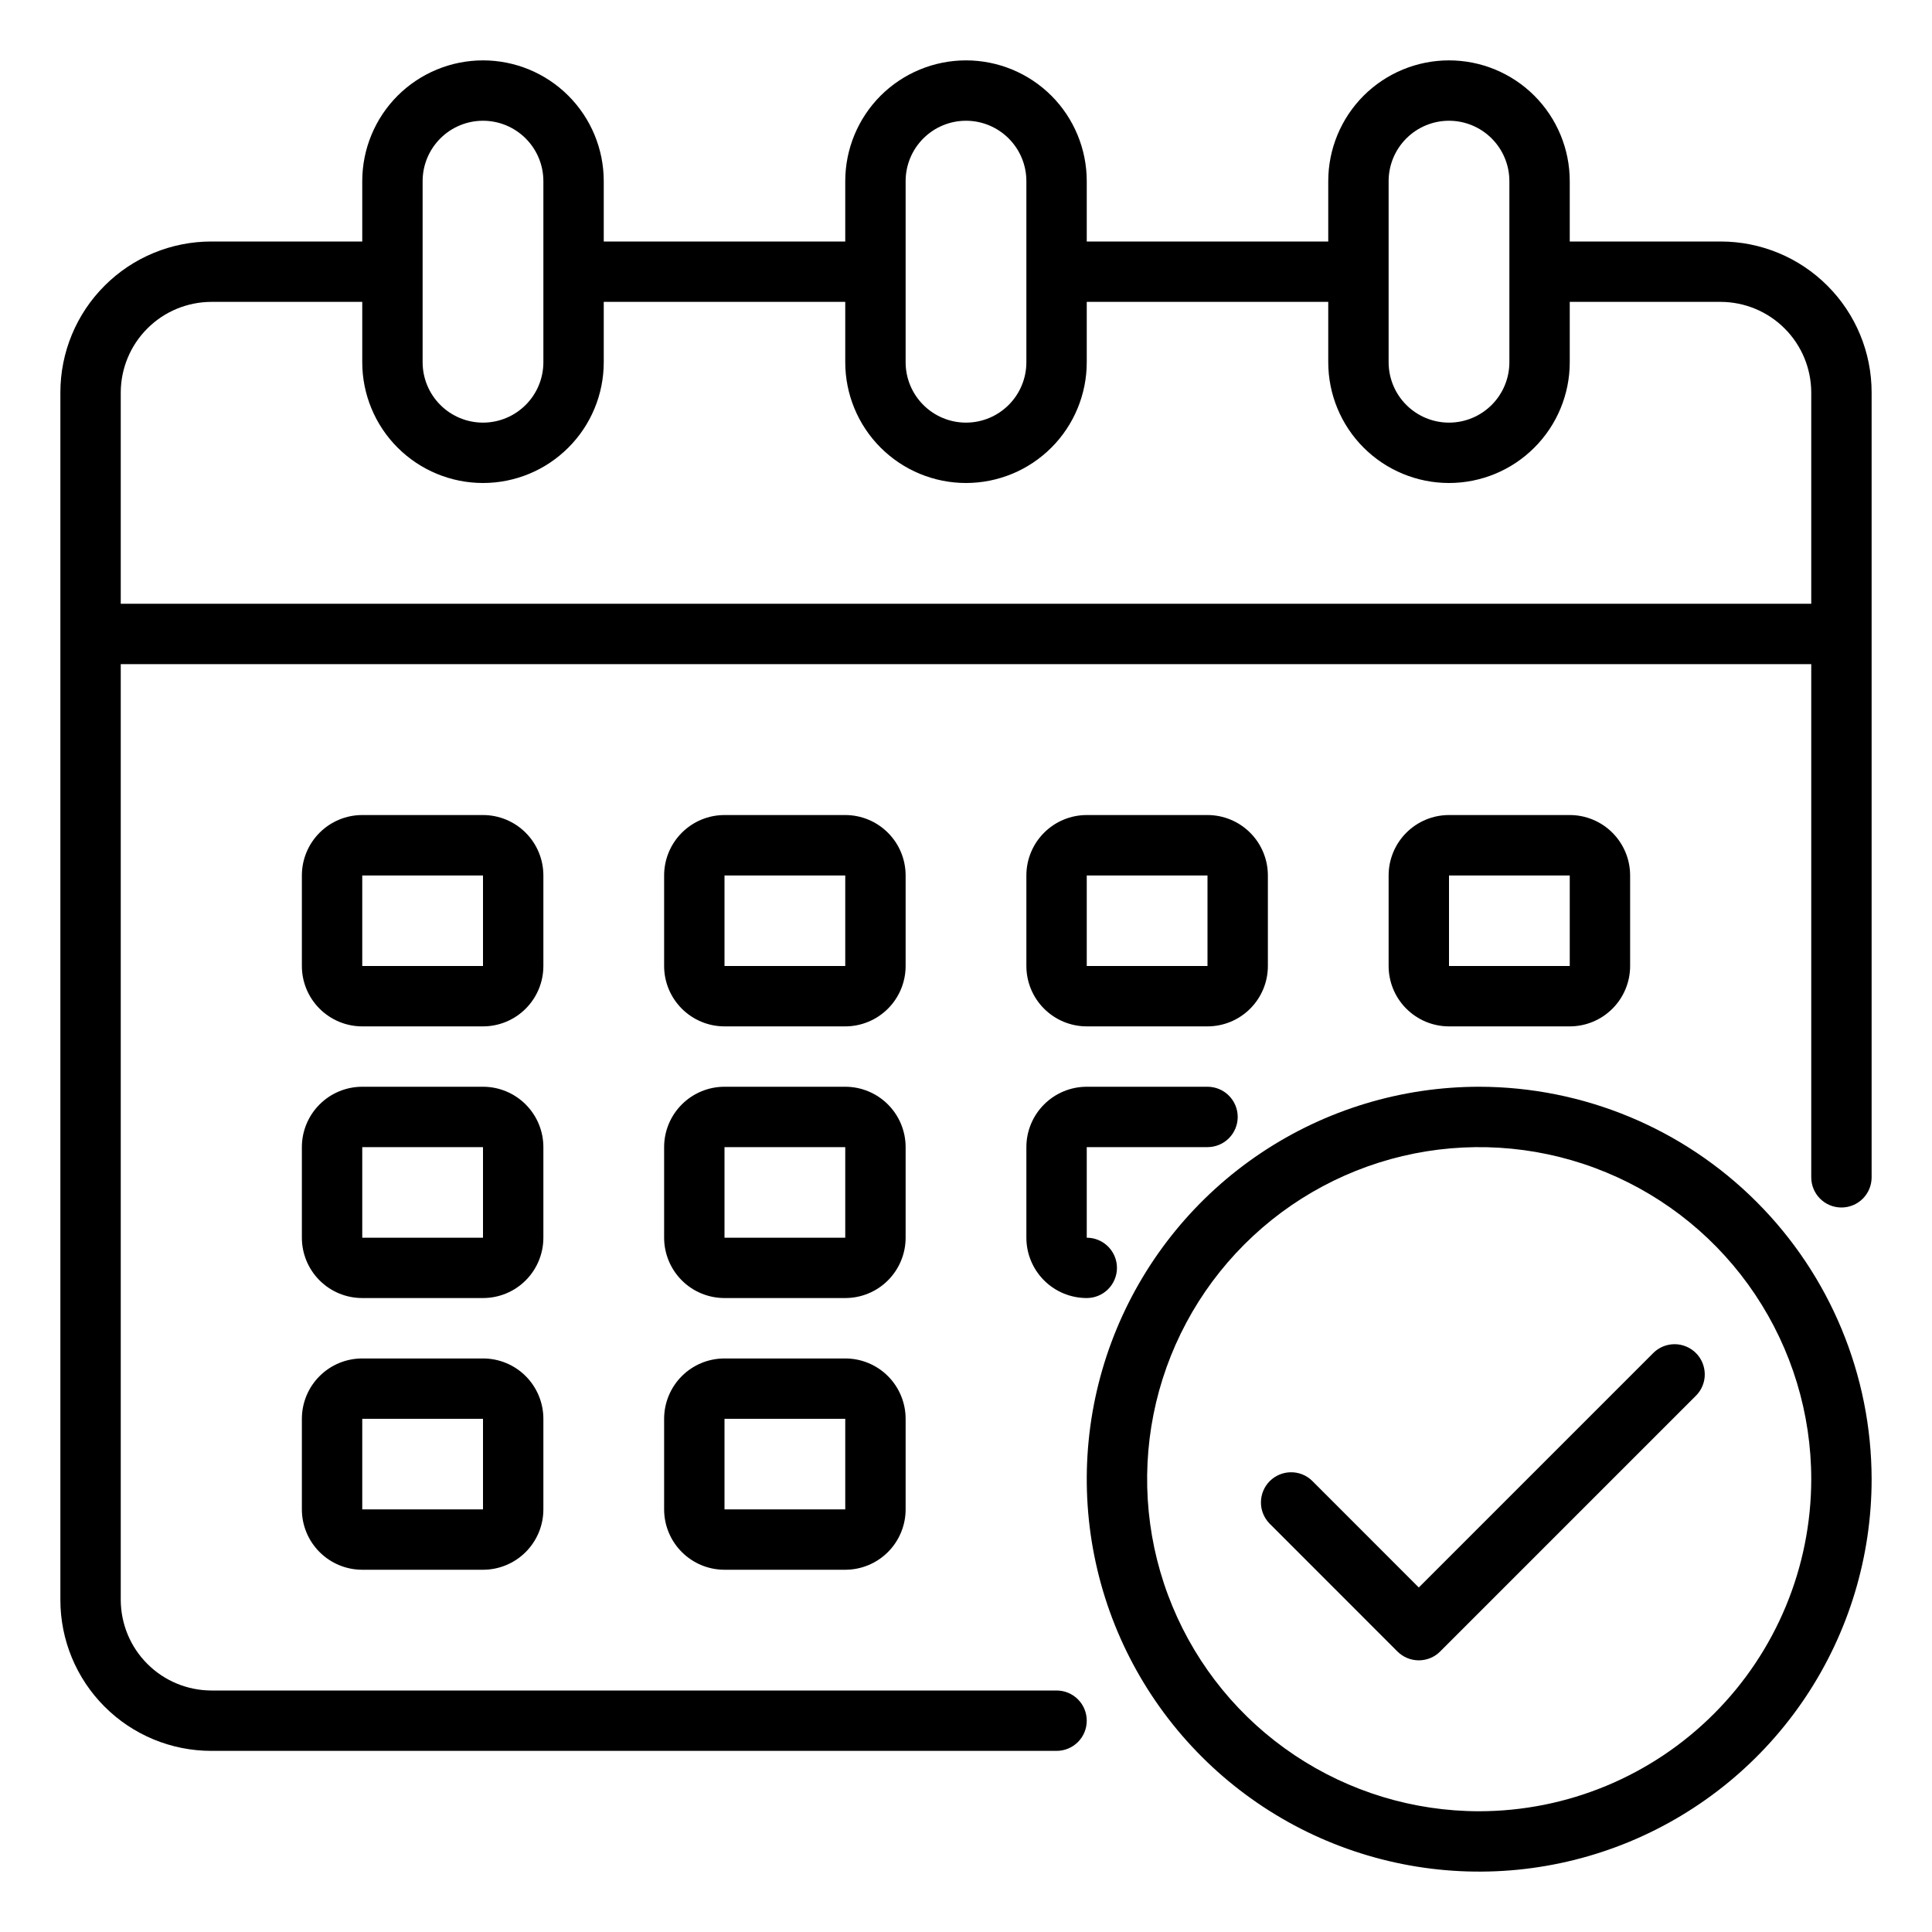
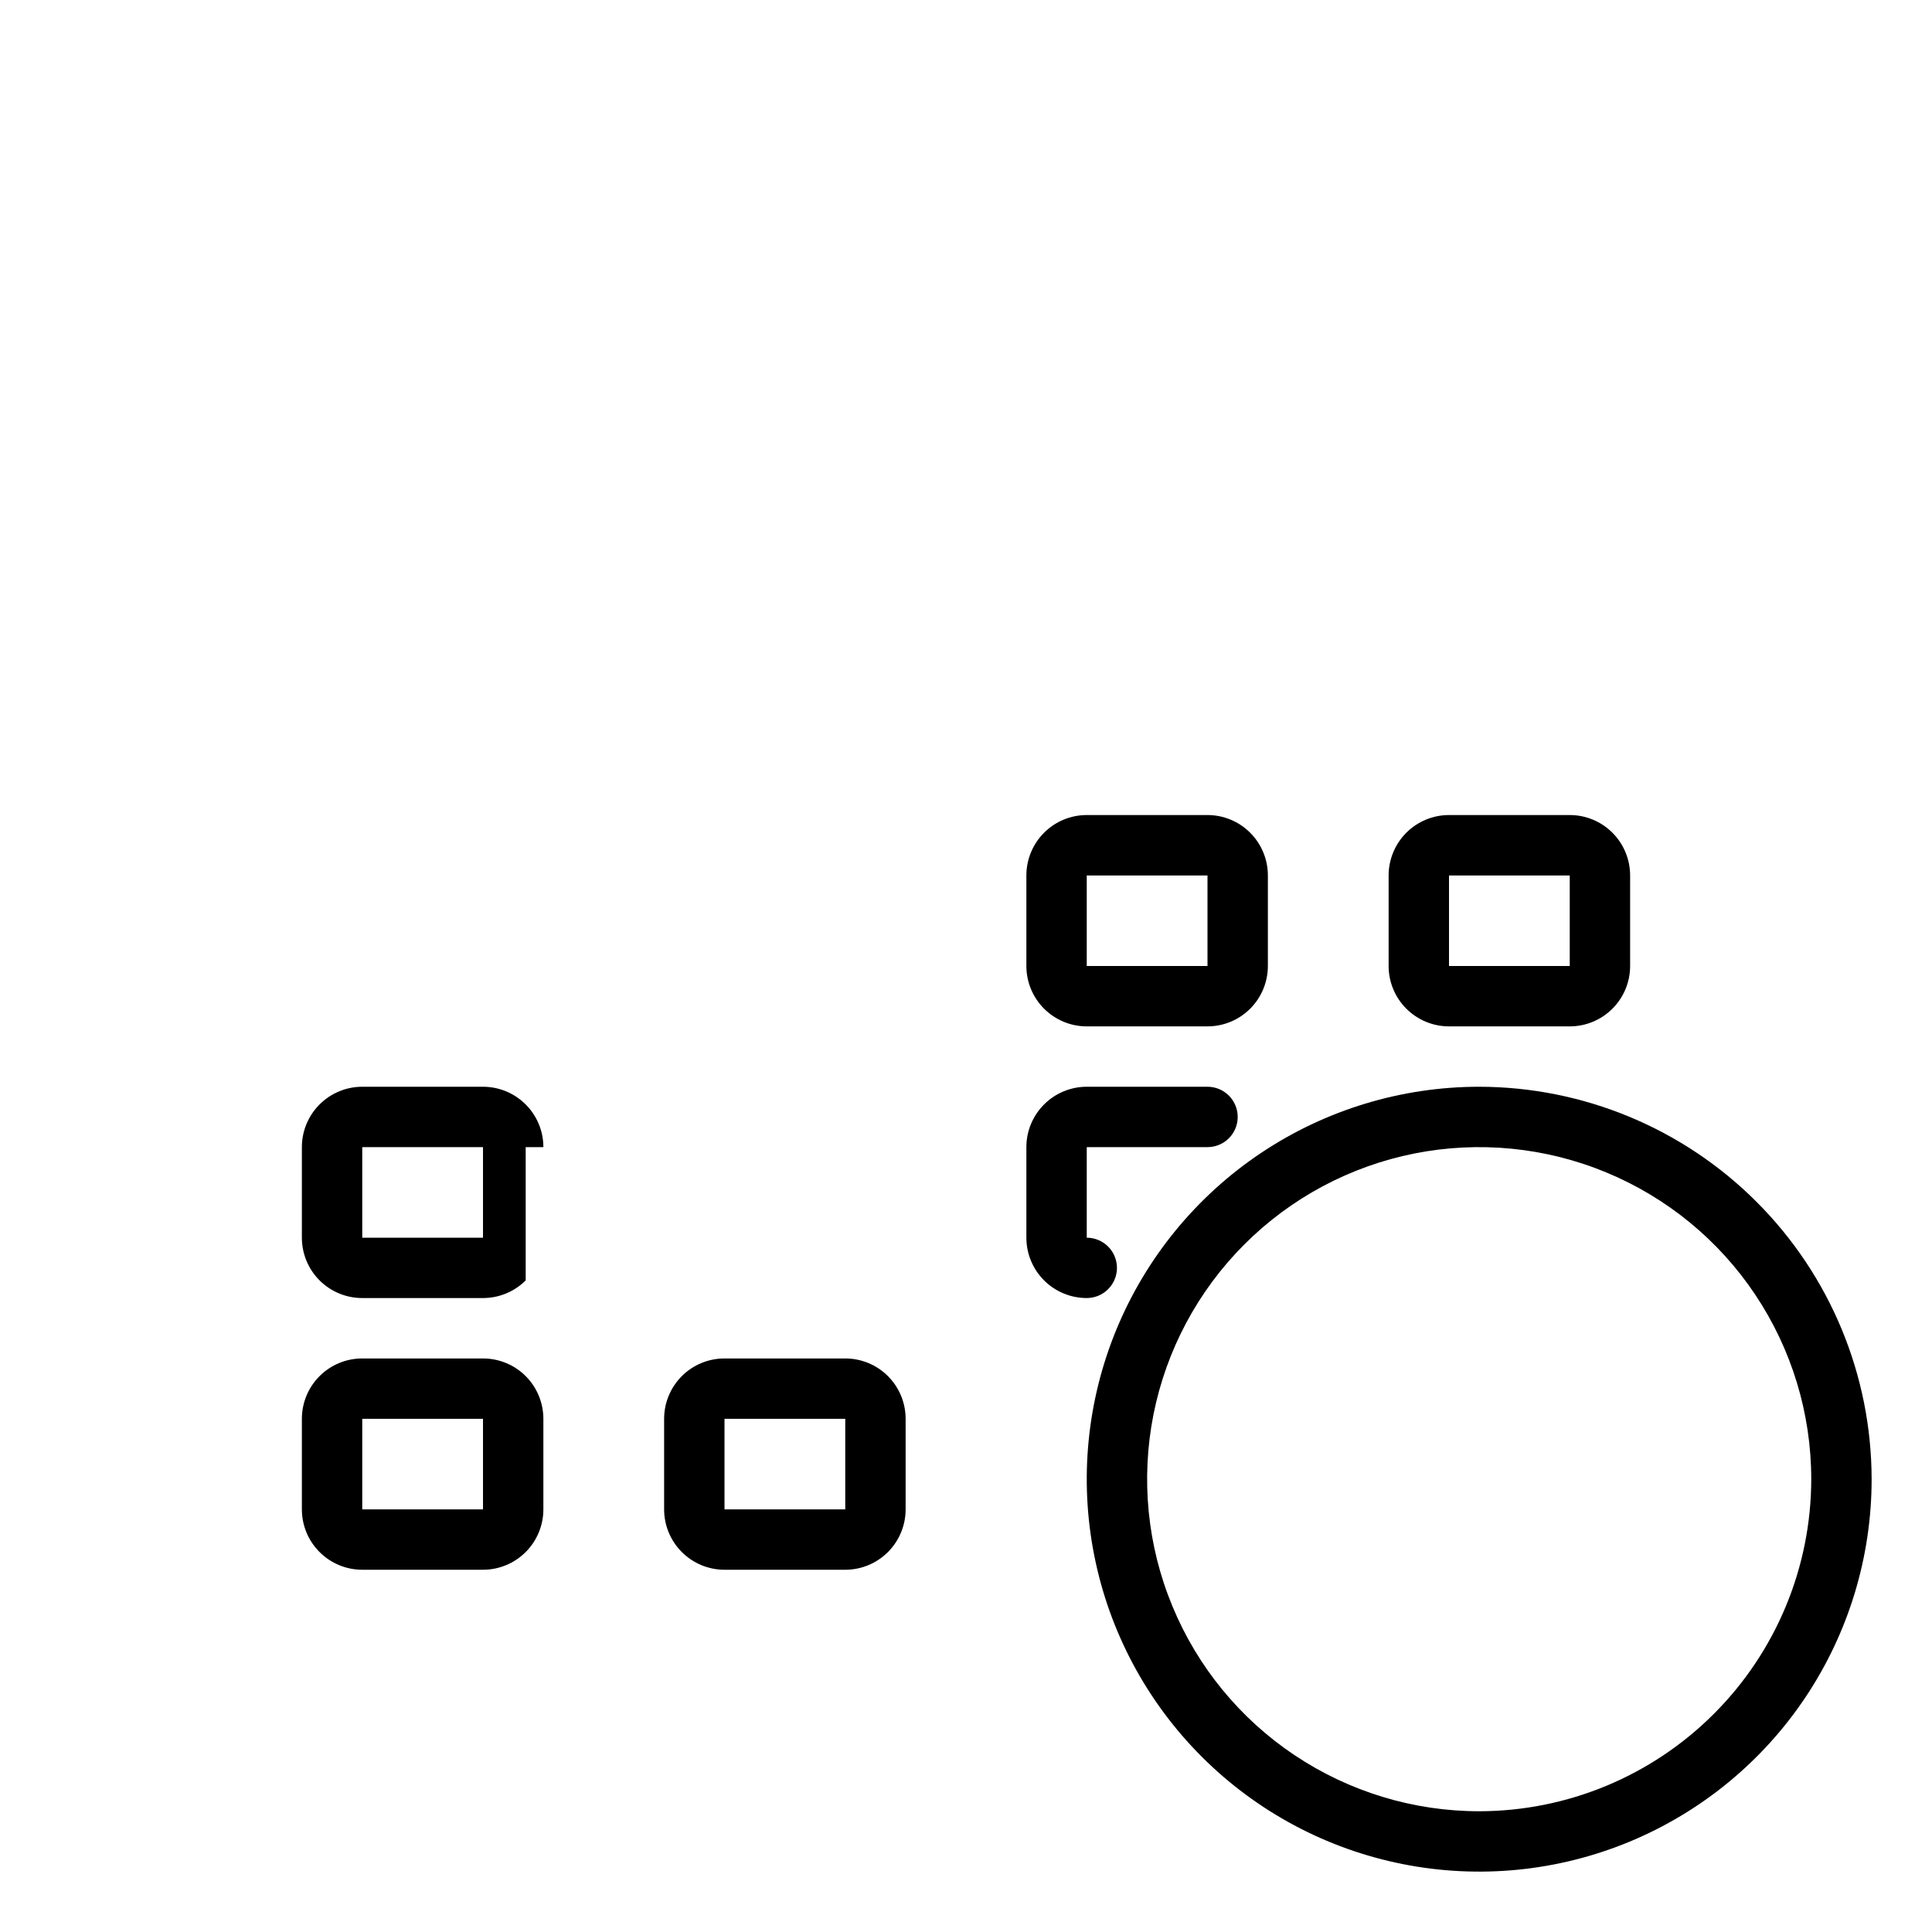
<svg xmlns="http://www.w3.org/2000/svg" width="44" height="44" viewBox="0 0 44 44" fill="none">
-   <path d="M39.188 5.5H35.75V4.125C35.75 3.396 35.46 2.696 34.944 2.18C34.429 1.665 33.729 1.375 33 1.375C32.271 1.375 31.571 1.665 31.055 2.18C30.54 2.696 30.25 3.396 30.25 4.125V5.5H24.75V4.125C24.75 3.396 24.46 2.696 23.945 2.18C23.429 1.665 22.729 1.375 22 1.375C21.271 1.375 20.571 1.665 20.055 2.18C19.54 2.696 19.25 3.396 19.25 4.125V5.5H13.75V4.125C13.75 3.396 13.46 2.696 12.944 2.18C12.429 1.665 11.729 1.375 11 1.375C10.271 1.375 9.571 1.665 9.055 2.18C8.54 2.696 8.25 3.396 8.25 4.125V5.5H4.812C3.901 5.5 3.026 5.862 2.382 6.507C1.737 7.151 1.375 8.026 1.375 8.938V36.438C1.375 37.349 1.737 38.224 2.382 38.868C3.026 39.513 3.901 39.875 4.812 39.875H24.062C24.245 39.875 24.42 39.803 24.549 39.674C24.678 39.545 24.75 39.37 24.75 39.188C24.75 39.005 24.678 38.83 24.549 38.701C24.42 38.572 24.245 38.5 24.062 38.5H4.812C4.266 38.498 3.742 38.281 3.356 37.894C2.969 37.508 2.752 36.984 2.75 36.438V15.125H41.25V26.812C41.25 26.995 41.322 27.17 41.451 27.299C41.58 27.428 41.755 27.5 41.938 27.5C42.12 27.5 42.295 27.428 42.424 27.299C42.553 27.17 42.625 26.995 42.625 26.812V8.938C42.625 8.026 42.263 7.151 41.618 6.507C40.974 5.862 40.099 5.5 39.188 5.5ZM31.625 4.125C31.625 3.76 31.77 3.411 32.028 3.153C32.286 2.895 32.635 2.75 33 2.75C33.365 2.75 33.714 2.895 33.972 3.153C34.23 3.411 34.375 3.76 34.375 4.125V8.25C34.375 8.615 34.23 8.964 33.972 9.222C33.714 9.48 33.365 9.625 33 9.625C32.635 9.625 32.286 9.48 32.028 9.222C31.77 8.964 31.625 8.615 31.625 8.25V4.125ZM20.625 4.125C20.625 3.76 20.77 3.411 21.028 3.153C21.286 2.895 21.635 2.75 22 2.75C22.365 2.75 22.714 2.895 22.972 3.153C23.23 3.411 23.375 3.76 23.375 4.125V8.25C23.375 8.615 23.23 8.964 22.972 9.222C22.714 9.48 22.365 9.625 22 9.625C21.635 9.625 21.286 9.48 21.028 9.222C20.77 8.964 20.625 8.615 20.625 8.25V4.125ZM9.625 4.125C9.625 3.76 9.77 3.411 10.028 3.153C10.286 2.895 10.635 2.75 11 2.75C11.365 2.75 11.714 2.895 11.972 3.153C12.23 3.411 12.375 3.76 12.375 4.125V8.25C12.375 8.615 12.23 8.964 11.972 9.222C11.714 9.48 11.365 9.625 11 9.625C10.635 9.625 10.286 9.48 10.028 9.222C9.77 8.964 9.625 8.615 9.625 8.25V4.125ZM41.25 13.75H2.75V8.938C2.752 8.391 2.969 7.867 3.356 7.481C3.742 7.094 4.266 6.877 4.812 6.875H8.25V8.25C8.25 8.979 8.54 9.679 9.055 10.194C9.571 10.71 10.271 11 11 11C11.729 11 12.429 10.71 12.944 10.194C13.46 9.679 13.75 8.979 13.75 8.25V6.875H19.25V8.25C19.25 8.979 19.54 9.679 20.055 10.194C20.571 10.71 21.271 11 22 11C22.729 11 23.429 10.71 23.945 10.194C24.46 9.679 24.75 8.979 24.75 8.25V6.875H30.25V8.25C30.25 8.979 30.54 9.679 31.055 10.194C31.571 10.71 32.271 11 33 11C33.729 11 34.429 10.71 34.944 10.194C35.46 9.679 35.75 8.979 35.75 8.25V6.875H39.188C39.734 6.877 40.258 7.094 40.644 7.481C41.031 7.867 41.248 8.391 41.25 8.938V13.75Z" fill="black" />
-   <path d="M20.625 19.938C20.625 19.573 20.48 19.223 20.222 18.965C19.964 18.707 19.615 18.562 19.25 18.562H16.5C16.135 18.562 15.786 18.707 15.528 18.965C15.27 19.223 15.125 19.573 15.125 19.938V22C15.125 22.365 15.27 22.714 15.528 22.972C15.786 23.23 16.135 23.375 16.5 23.375H19.25C19.615 23.375 19.964 23.23 20.222 22.972C20.48 22.714 20.625 22.365 20.625 22V19.938ZM16.5 22V19.938H19.25V22H16.5Z" fill="black" />
-   <path d="M12.375 19.938C12.375 19.573 12.23 19.223 11.972 18.965C11.714 18.707 11.365 18.562 11 18.562H8.25C7.885 18.562 7.536 18.707 7.278 18.965C7.02 19.223 6.875 19.573 6.875 19.938V22C6.875 22.365 7.02 22.714 7.278 22.972C7.536 23.23 7.885 23.375 8.25 23.375H11C11.365 23.375 11.714 23.23 11.972 22.972C12.23 22.714 12.375 22.365 12.375 22V19.938ZM8.25 22V19.938H11V22H8.25Z" fill="black" />
  <path d="M35.75 23.375C36.115 23.375 36.464 23.23 36.722 22.972C36.98 22.714 37.125 22.365 37.125 22V19.938C37.125 19.573 36.98 19.223 36.722 18.965C36.464 18.707 36.115 18.562 35.75 18.562H33C32.635 18.562 32.286 18.707 32.028 18.965C31.77 19.223 31.625 19.573 31.625 19.938V22C31.625 22.365 31.77 22.714 32.028 22.972C32.286 23.23 32.635 23.375 33 23.375H35.75ZM33 19.938H35.75V22H33V19.938Z" fill="black" />
-   <path d="M20.625 26.125C20.625 25.76 20.48 25.411 20.222 25.153C19.964 24.895 19.615 24.75 19.25 24.75H16.5C16.135 24.75 15.786 24.895 15.528 25.153C15.27 25.411 15.125 25.76 15.125 26.125V28.188C15.125 28.552 15.27 28.902 15.528 29.16C15.786 29.418 16.135 29.562 16.5 29.562H19.25C19.615 29.562 19.964 29.418 20.222 29.16C20.48 28.902 20.625 28.552 20.625 28.188V26.125ZM16.5 28.188V26.125H19.25V28.188H16.5Z" fill="black" />
-   <path d="M12.375 26.125C12.375 25.76 12.23 25.411 11.972 25.153C11.714 24.895 11.365 24.75 11 24.75H8.25C7.885 24.75 7.536 24.895 7.278 25.153C7.02 25.411 6.875 25.76 6.875 26.125V28.188C6.875 28.552 7.02 28.902 7.278 29.16C7.536 29.418 7.885 29.562 8.25 29.562H11C11.365 29.562 11.714 29.418 11.972 29.16C12.23 28.902 12.375 28.552 12.375 28.188V26.125ZM8.25 28.188V26.125H11V28.188H8.25Z" fill="black" />
+   <path d="M12.375 26.125C12.375 25.76 12.23 25.411 11.972 25.153C11.714 24.895 11.365 24.75 11 24.75H8.25C7.885 24.75 7.536 24.895 7.278 25.153C7.02 25.411 6.875 25.76 6.875 26.125V28.188C6.875 28.552 7.02 28.902 7.278 29.16C7.536 29.418 7.885 29.562 8.25 29.562H11C11.365 29.562 11.714 29.418 11.972 29.16V26.125ZM8.25 28.188V26.125H11V28.188H8.25Z" fill="black" />
  <path d="M19.25 30.938H16.5C16.135 30.938 15.786 31.082 15.528 31.34C15.27 31.598 15.125 31.948 15.125 32.312V34.375C15.125 34.74 15.27 35.089 15.528 35.347C15.786 35.605 16.135 35.75 16.5 35.75H19.25C19.615 35.75 19.964 35.605 20.222 35.347C20.48 35.089 20.625 34.74 20.625 34.375V32.312C20.625 31.948 20.48 31.598 20.222 31.34C19.964 31.082 19.615 30.938 19.25 30.938ZM16.5 34.375V32.312H19.25V34.375H16.5Z" fill="black" />
  <path d="M24.75 23.375H27.5C27.865 23.375 28.214 23.23 28.472 22.972C28.73 22.714 28.875 22.365 28.875 22V19.938C28.875 19.573 28.73 19.223 28.472 18.965C28.214 18.707 27.865 18.562 27.5 18.562H24.75C24.385 18.562 24.036 18.707 23.778 18.965C23.52 19.223 23.375 19.573 23.375 19.938V22C23.375 22.365 23.52 22.714 23.778 22.972C24.036 23.23 24.385 23.375 24.75 23.375ZM24.75 19.938H27.5V22H24.75V19.938Z" fill="black" />
  <path d="M23.375 28.188C23.375 28.552 23.52 28.902 23.778 29.16C24.036 29.418 24.385 29.562 24.75 29.562C24.932 29.562 25.107 29.49 25.236 29.361C25.365 29.232 25.438 29.057 25.438 28.875C25.438 28.693 25.365 28.518 25.236 28.389C25.107 28.26 24.932 28.188 24.75 28.188V26.125H27.5C27.682 26.125 27.857 26.053 27.986 25.924C28.115 25.795 28.188 25.62 28.188 25.438C28.188 25.255 28.115 25.08 27.986 24.951C27.857 24.822 27.682 24.75 27.5 24.75H24.75C24.385 24.75 24.036 24.895 23.778 25.153C23.52 25.411 23.375 25.76 23.375 26.125V28.188Z" fill="black" />
  <path d="M11 30.938H8.25C7.885 30.938 7.536 31.082 7.278 31.34C7.02 31.598 6.875 31.948 6.875 32.312V34.375C6.875 34.74 7.02 35.089 7.278 35.347C7.536 35.605 7.885 35.75 8.25 35.75H11C11.365 35.75 11.714 35.605 11.972 35.347C12.23 35.089 12.375 34.74 12.375 34.375V32.312C12.375 31.948 12.23 31.598 11.972 31.34C11.714 31.082 11.365 30.938 11 30.938ZM8.25 34.375V32.312H11V34.375H8.25Z" fill="black" />
  <path d="M33.688 24.75C31.92 24.75 30.192 25.274 28.722 26.256C27.252 27.238 26.107 28.634 25.43 30.267C24.754 31.9 24.577 33.697 24.922 35.431C25.267 37.165 26.118 38.757 27.368 40.007C28.618 41.257 30.21 42.108 31.944 42.453C33.678 42.798 35.475 42.621 37.108 41.945C38.741 41.268 40.137 40.123 41.119 38.653C42.101 37.183 42.625 35.455 42.625 33.688C42.622 31.318 41.68 29.046 40.004 27.371C38.329 25.695 36.057 24.753 33.688 24.75ZM33.688 41.25C32.192 41.25 30.73 40.806 29.486 39.975C28.242 39.145 27.273 37.963 26.701 36.581C26.128 35.2 25.979 33.679 26.27 32.212C26.562 30.745 27.282 29.398 28.34 28.34C29.398 27.282 30.745 26.562 32.212 26.27C33.679 25.979 35.2 26.128 36.581 26.701C37.963 27.273 39.145 28.242 39.975 29.486C40.806 30.73 41.25 32.192 41.25 33.688C41.248 35.693 40.45 37.615 39.032 39.032C37.615 40.45 35.693 41.248 33.688 41.25Z" fill="black" />
-   <path d="M37.66 30.806L32.312 36.154L29.882 33.723C29.753 33.597 29.579 33.528 29.399 33.53C29.218 33.531 29.046 33.604 28.918 33.731C28.791 33.858 28.719 34.031 28.717 34.211C28.715 34.391 28.785 34.565 28.91 34.695L31.826 37.612C31.955 37.741 32.13 37.813 32.312 37.813C32.495 37.813 32.67 37.741 32.798 37.612L38.632 31.778C38.757 31.649 38.827 31.475 38.825 31.295C38.823 31.114 38.751 30.942 38.624 30.815C38.496 30.687 38.324 30.615 38.143 30.613C37.963 30.612 37.789 30.681 37.66 30.806Z" fill="black" />
</svg>